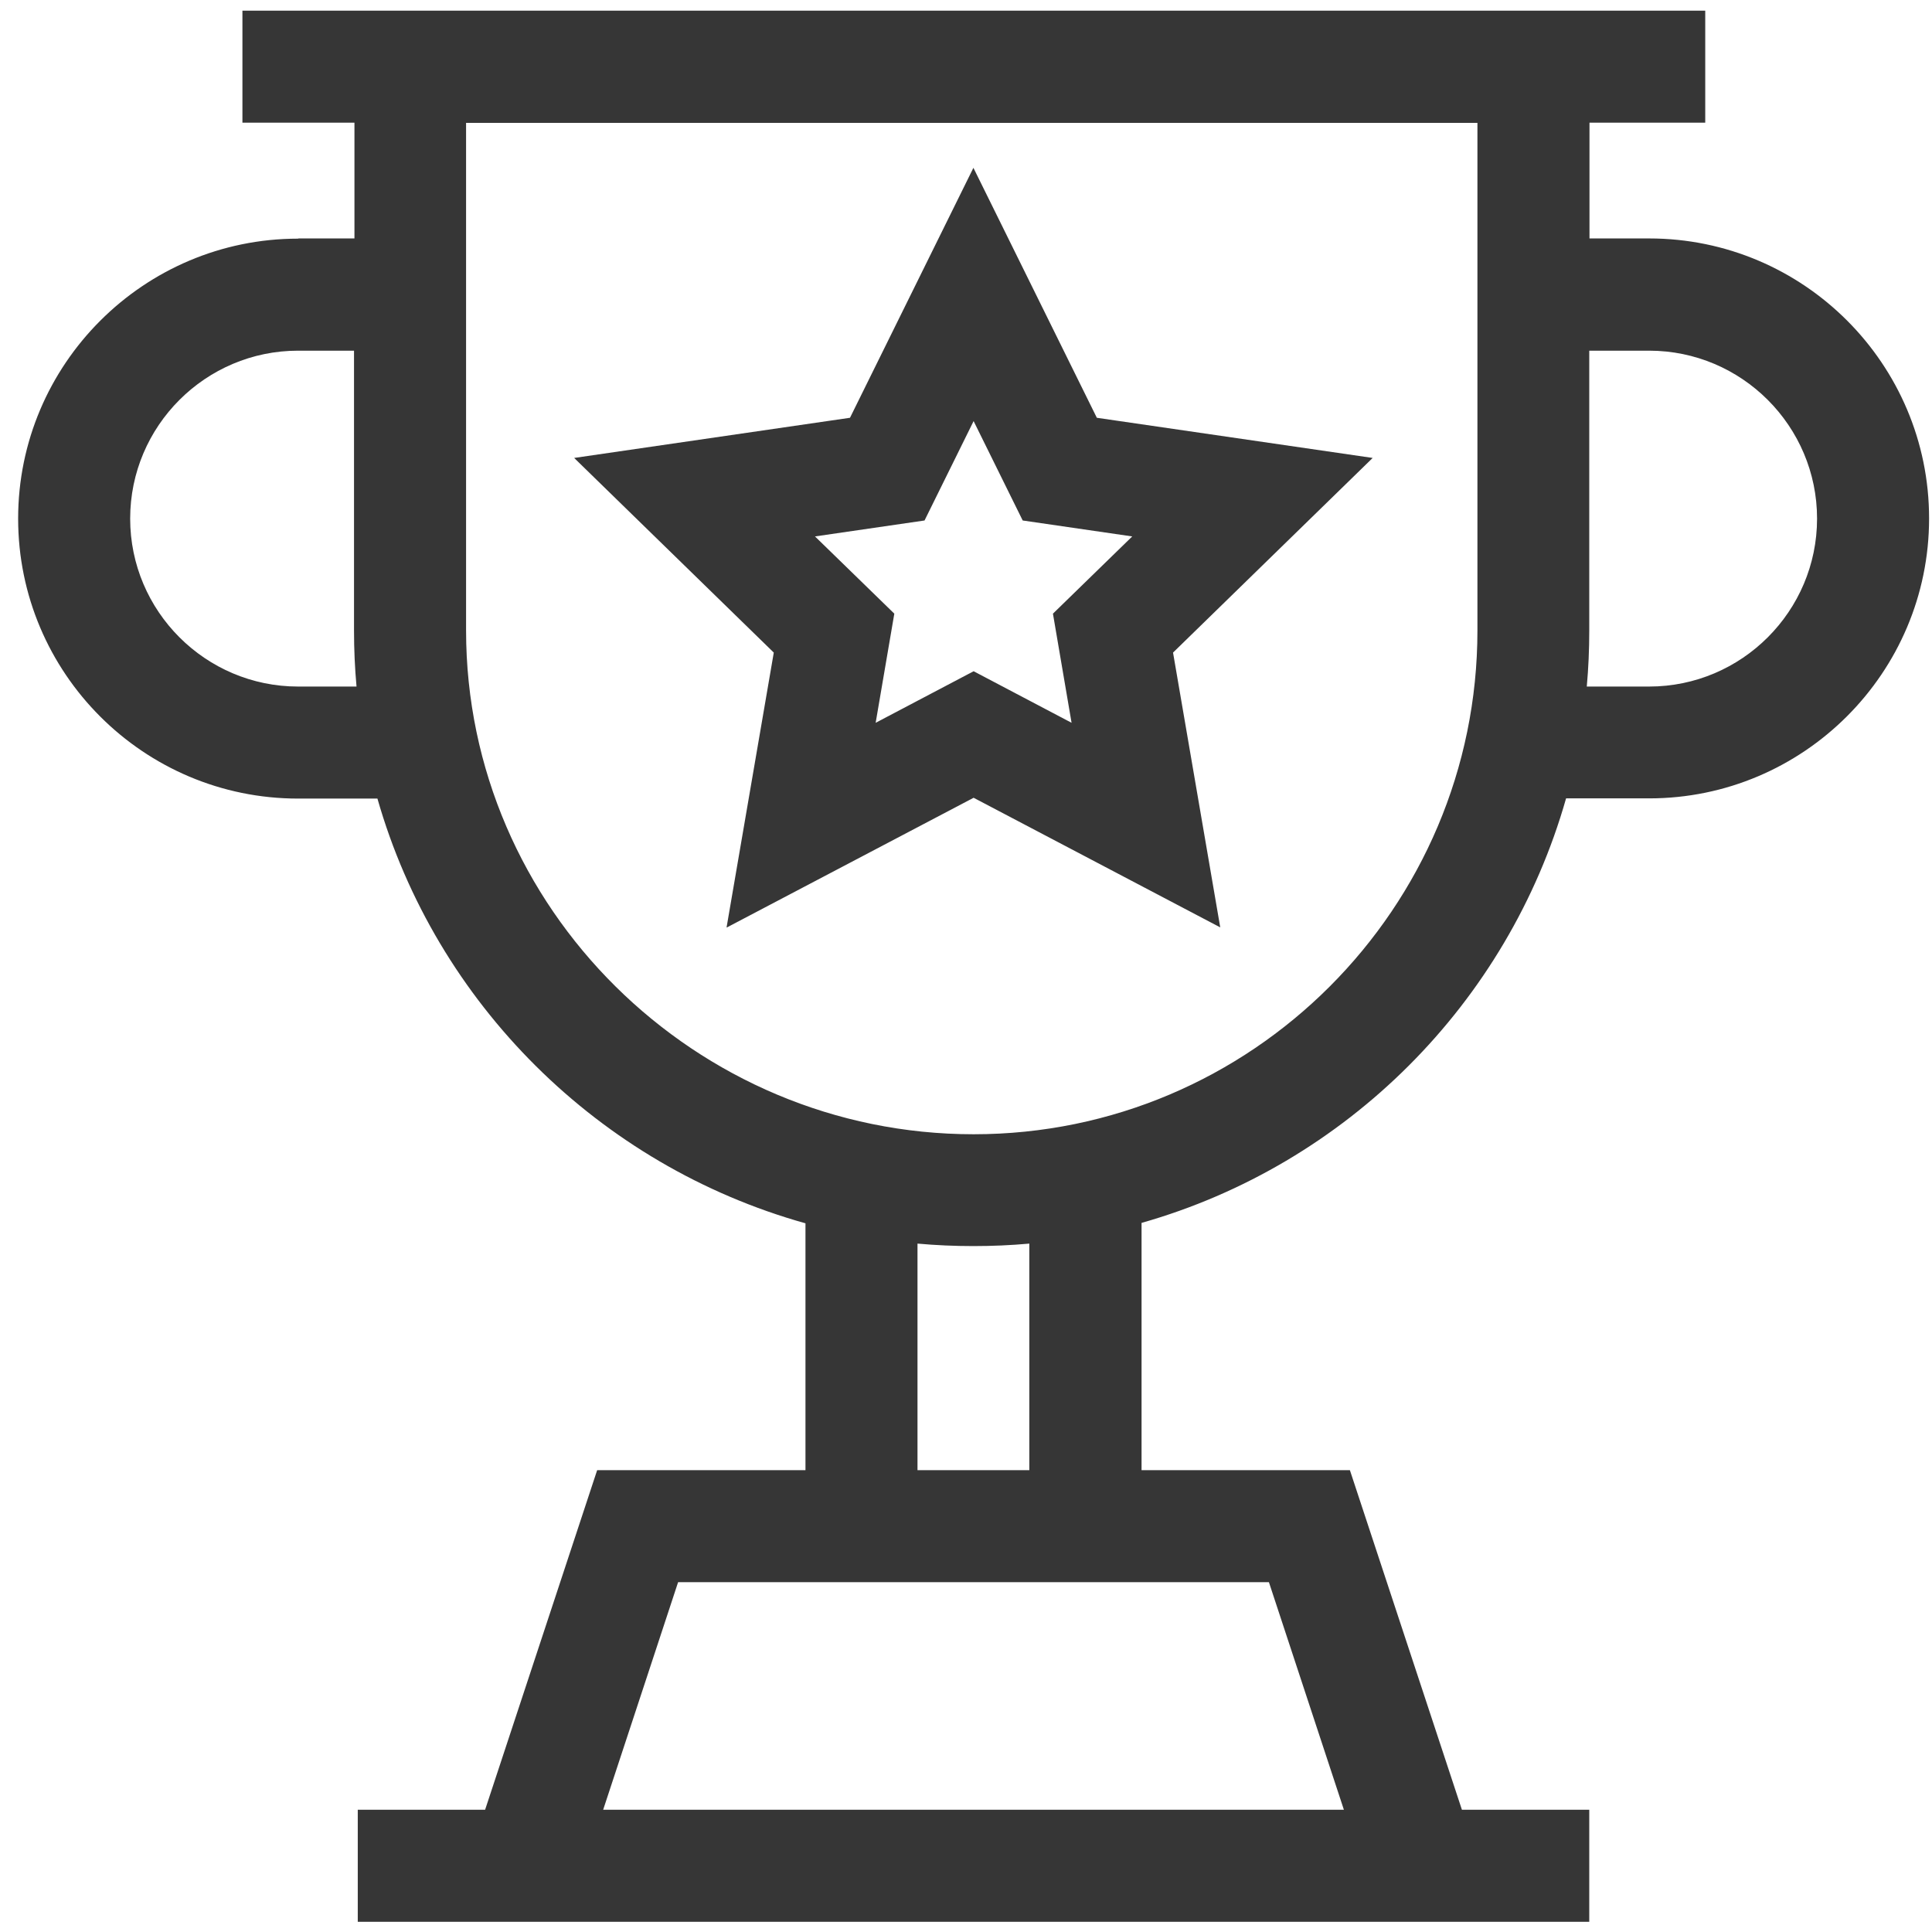
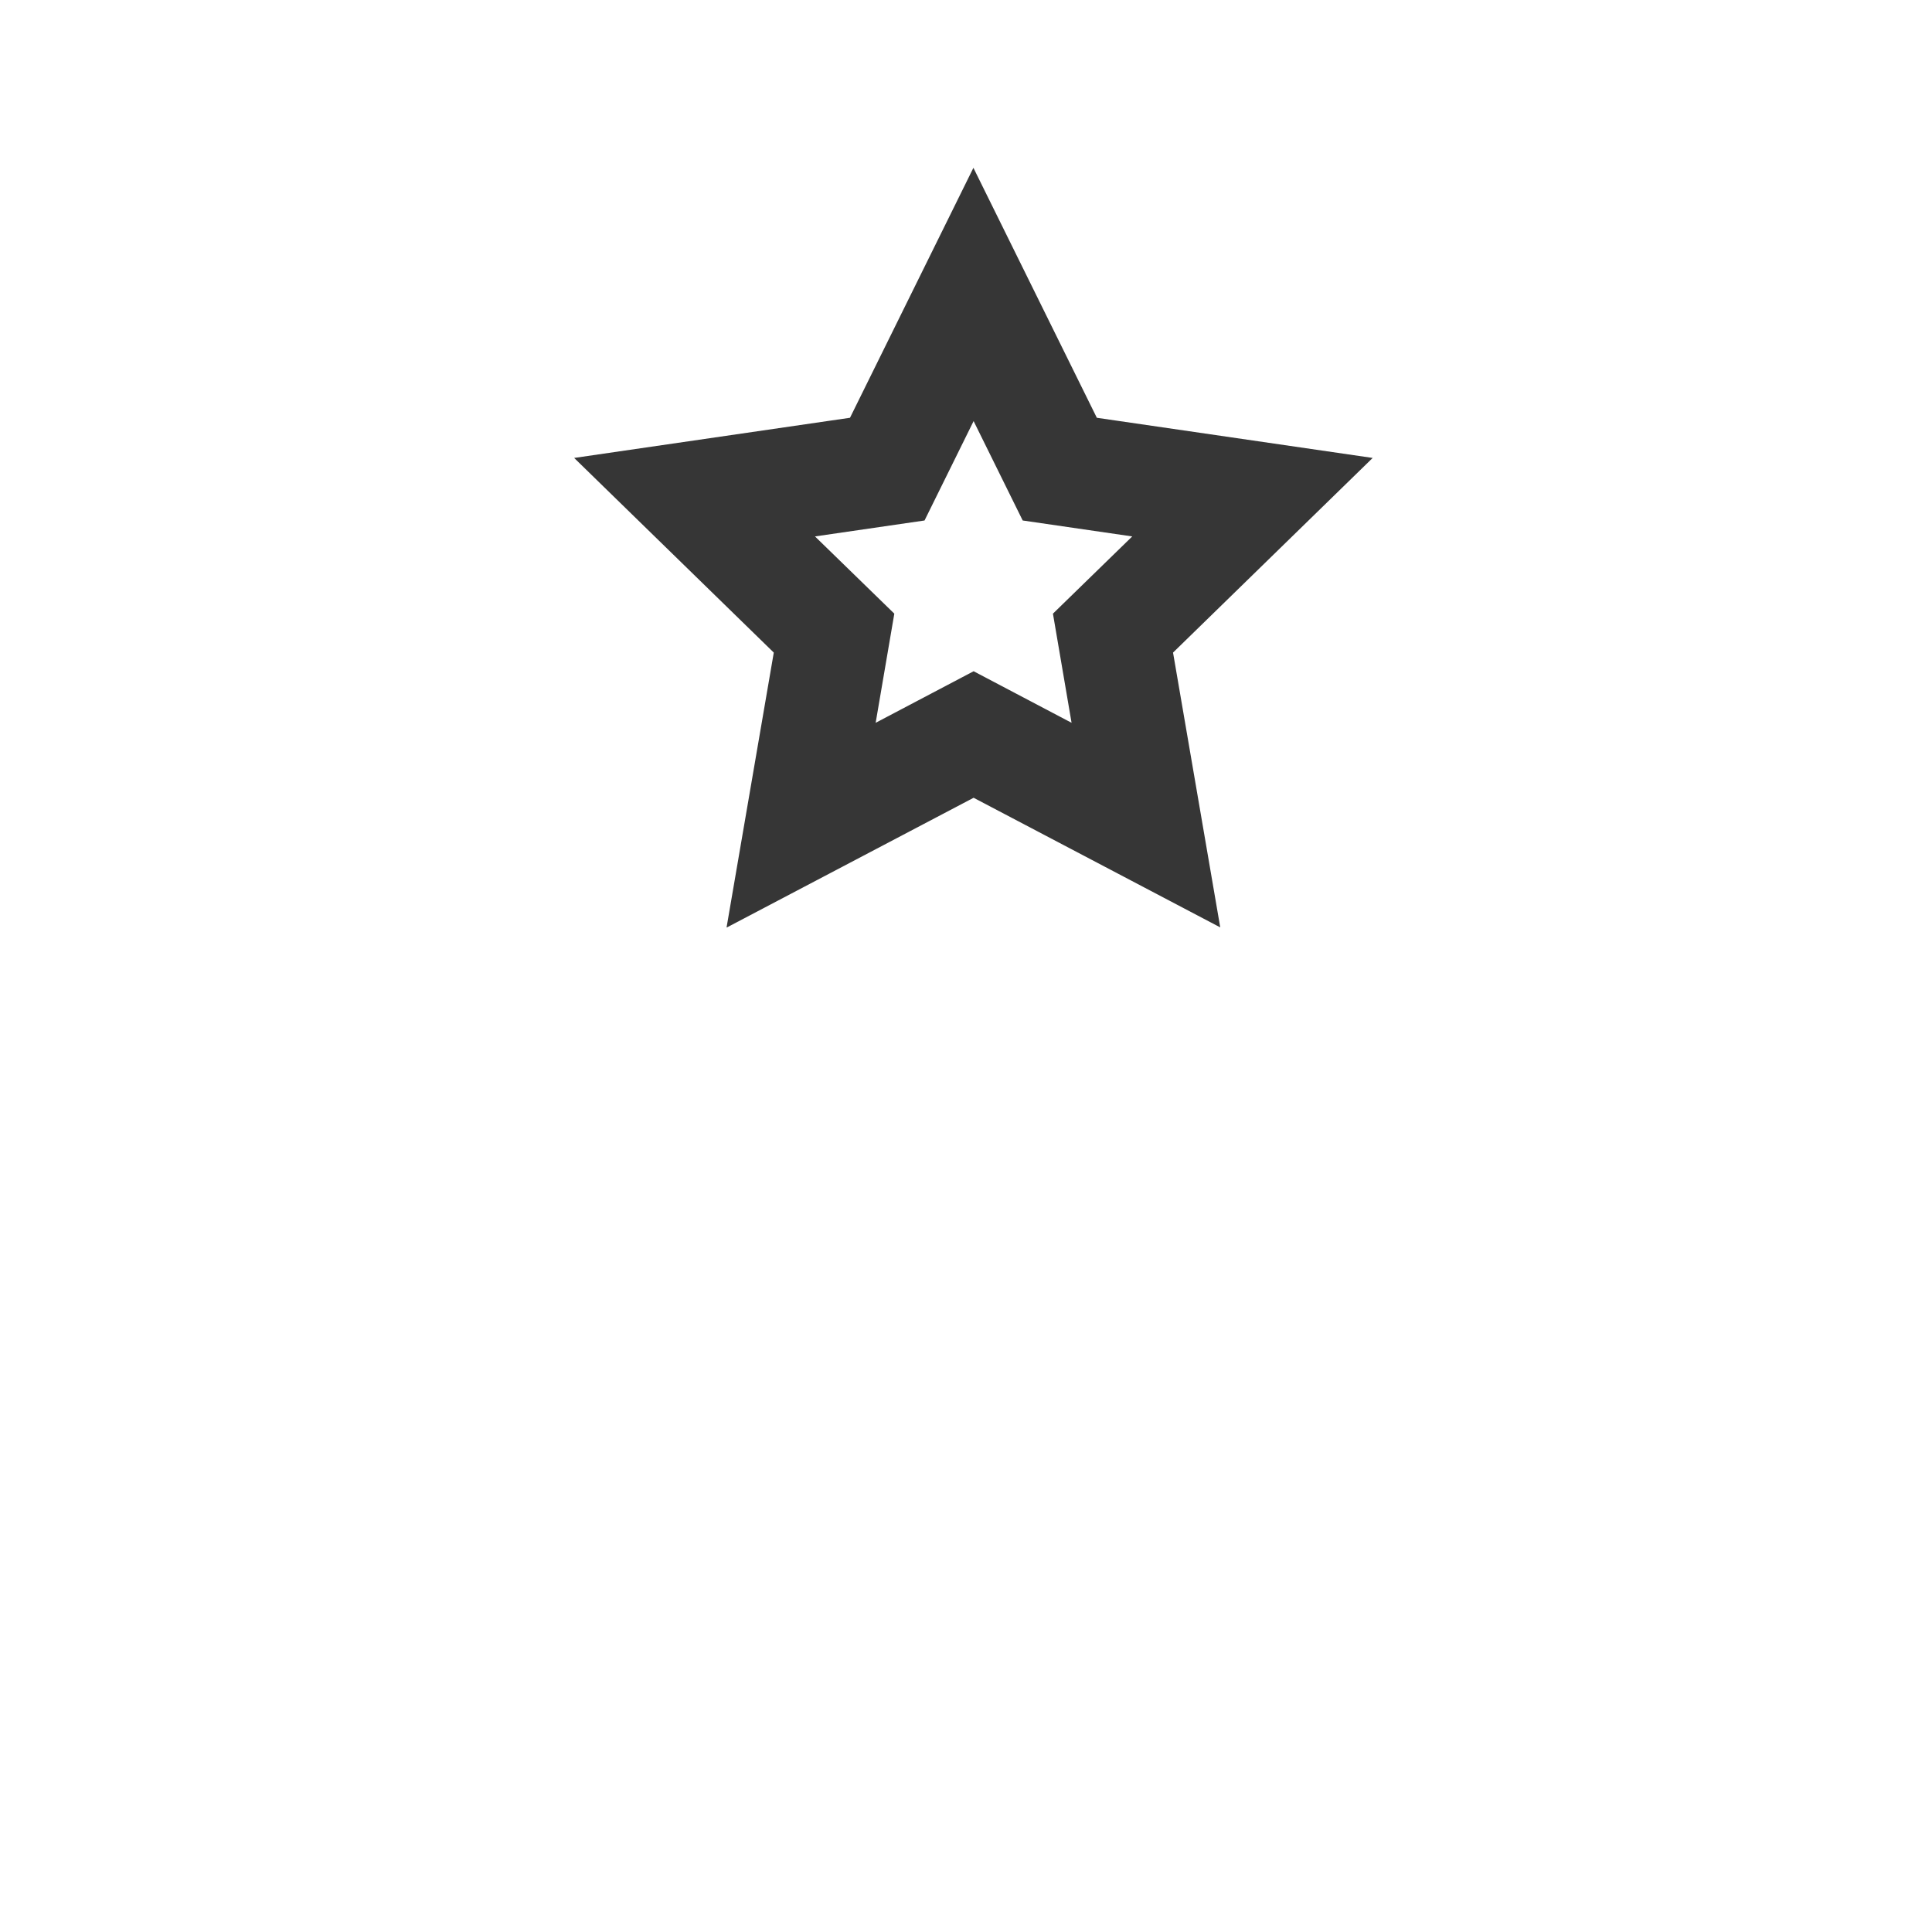
<svg xmlns="http://www.w3.org/2000/svg" width="67" height="67" viewBox="0 0 67 67" fill="none">
  <path d="M25.211 32.161L33.764 27.666L42.317 32.161L40.68 22.631L47.603 15.881L38.037 14.488L33.757 5.82L29.477 14.488L19.911 15.881L26.834 22.631L25.197 32.161H25.211ZM32.062 18.05L33.764 14.603L35.466 18.05L39.265 18.603L36.515 21.281L37.161 25.066L33.764 23.278L30.367 25.066L31.014 21.281L28.263 18.603L32.062 18.05Z" fill="#363636" />
-   <path d="M10.338 8.276C4.988 8.276 0.629 12.628 0.629 17.985C0.629 23.342 4.981 27.694 10.338 27.694H13.089C15.121 34.804 20.773 40.42 27.933 42.423V50.984H20.709L16.823 62.761H12.407V66.646H55.114V62.761H50.698L46.813 50.984H39.588V42.409C46.691 40.391 52.292 34.789 54.31 27.687H57.19C62.54 27.687 66.899 23.335 66.899 17.978C66.899 12.621 62.547 8.269 57.19 8.269H55.122V4.254H59.136V0.369H8.407V4.254H12.292V8.269H10.353L10.338 8.276ZM10.338 23.809C7.128 23.809 4.514 21.195 4.514 17.985C4.514 14.775 7.128 12.161 10.338 12.161H12.277V21.87C12.277 22.524 12.306 23.17 12.364 23.809H10.331H10.338ZM46.612 62.761H20.917L23.516 54.869H44.005L46.605 62.761H46.612ZM35.703 50.984H31.818V43.127C32.457 43.185 33.103 43.213 33.757 43.213C34.41 43.213 35.057 43.185 35.696 43.127V50.984H35.703ZM57.19 12.161C60.4 12.161 63.014 14.775 63.014 17.985C63.014 21.195 60.4 23.809 57.19 23.809H55.028C55.086 23.17 55.114 22.524 55.114 21.87V12.161H57.183H57.19ZM51.236 4.261V21.863C51.236 31.493 43.402 39.335 33.764 39.335C24.127 39.335 16.163 31.5 16.163 21.863V4.261H51.236Z" fill="#363636" />
</svg>